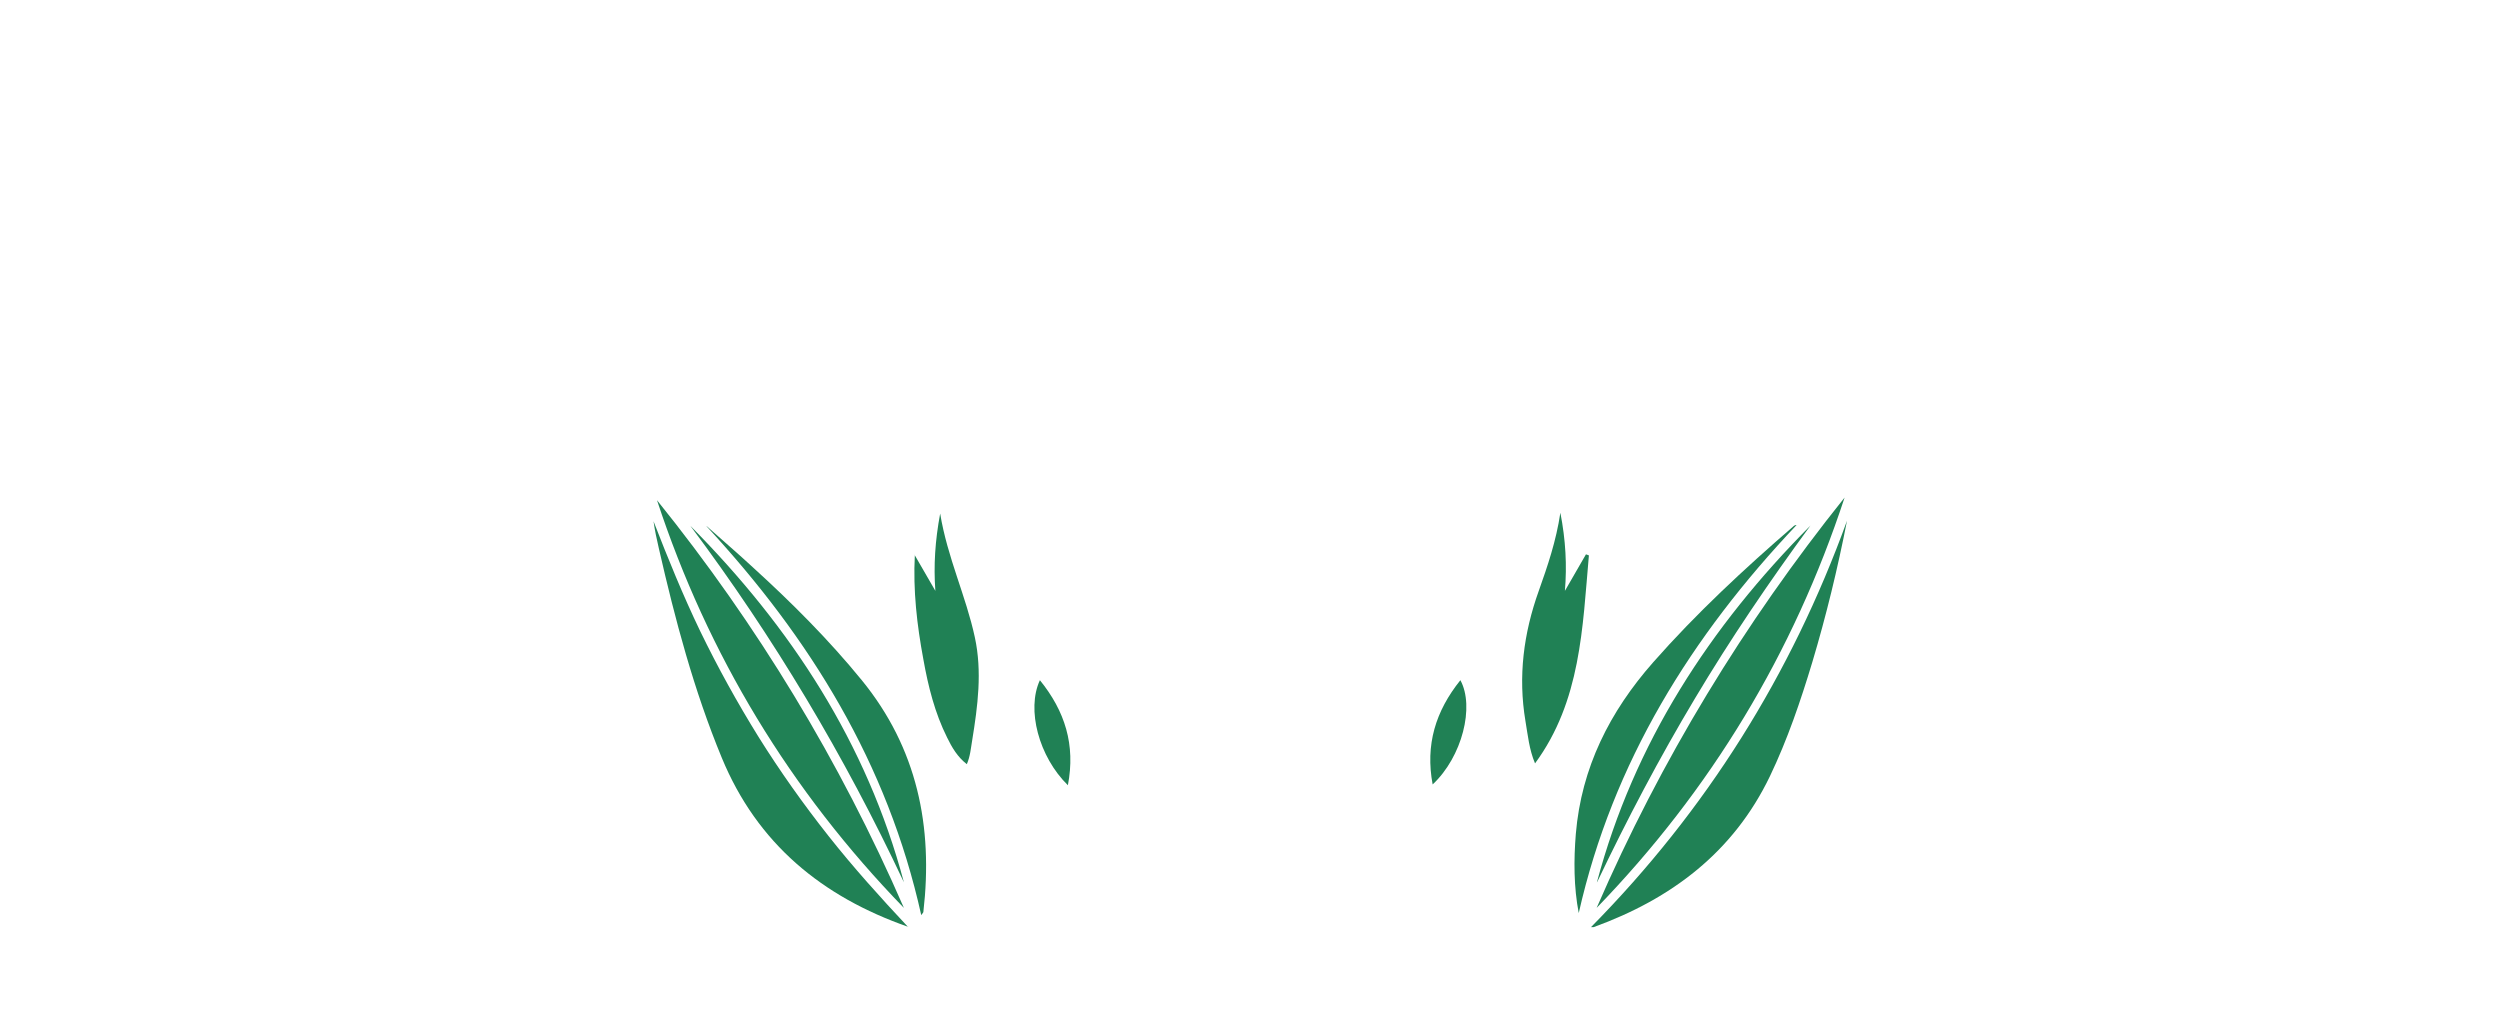
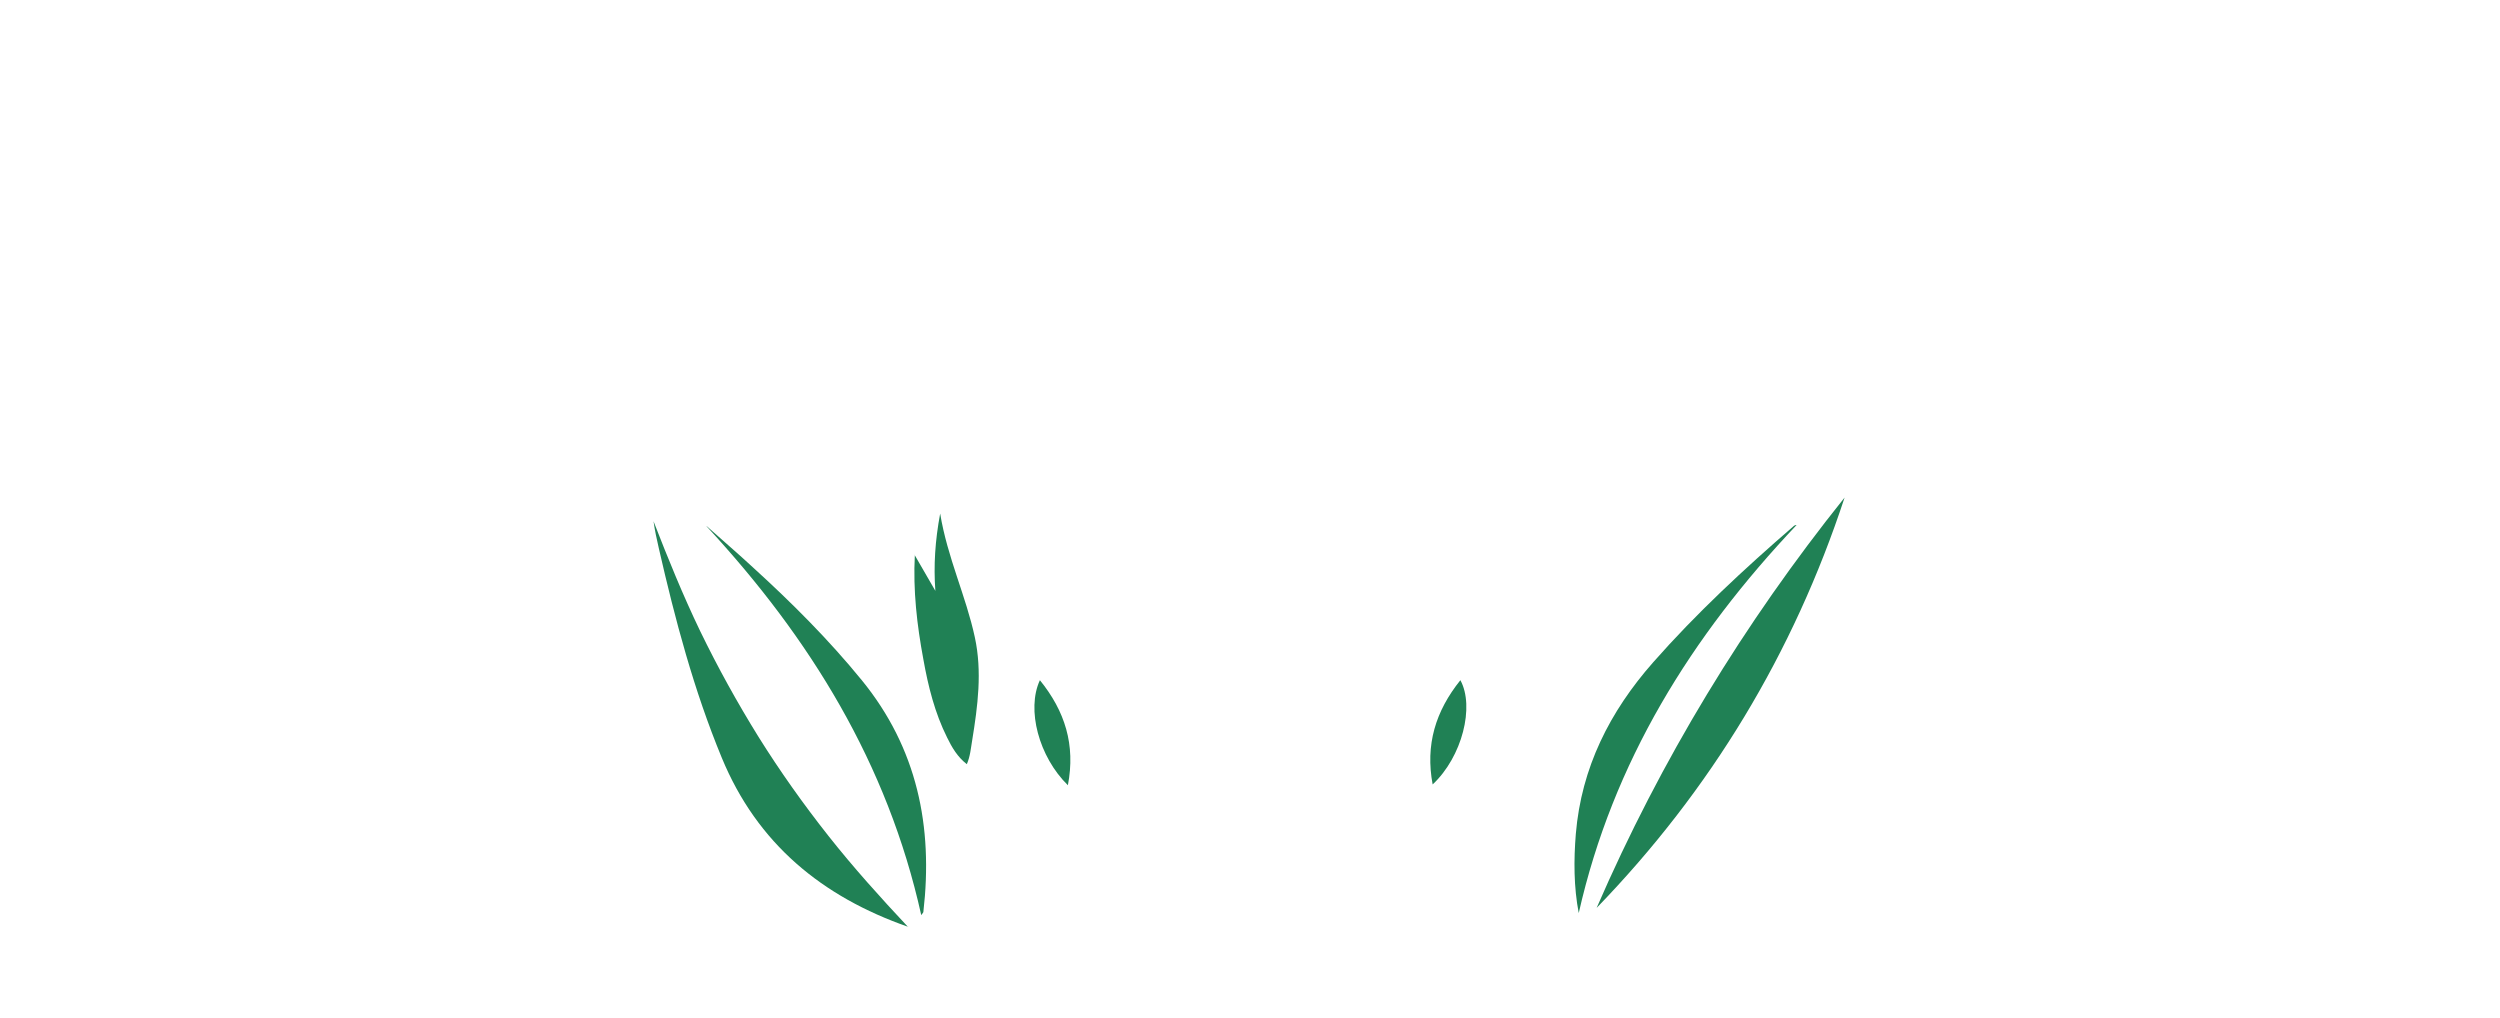
<svg xmlns="http://www.w3.org/2000/svg" version="1.1" viewBox="0 0 937.6 381.7">
  <g>
    <g id="Capa_1">
      <g>
        <path d="M343,208.1c2.6,4.5,5.2,9,7.8,13.5-.7-9.5-.1-18.8,1.8-29,2.7,16.5,9.7,31,13,46.4,2.8,12.9,1.1,25.8-1,38.7-.5,2.9-.7,5.9-2,8.9-3.5-2.7-5.6-6.3-7.4-10-4.6-9.2-7.1-19.2-8.9-29.3-2.4-12.9-3.9-25.8-3.2-39.2h-.1,0Z" fill="#208155" />
-         <path d="M585.2,192.3c2,10.3,2.5,19.7,1.7,29.3,2.6-4.6,5.3-9.1,7.9-13.7.4.1.8.3,1.1.4-2.4,27.1-3,54.6-20.2,78-2.2-5.2-2.7-10.6-3.6-15.9-2.8-16.7-.7-32.9,5-48.8,3.3-9.3,6.5-18.6,8.1-29.3h0Z" fill="#208155" />
        <g>
-           <path d="M246.4,187.6c37.7,46.8,68.6,97.8,92.6,152.9-42.6-43.9-73.5-94.9-92.6-152.9Z" fill="#208155" />
          <path d="M340.6,347.6c-32.3-11.3-56.6-31.2-69.9-63.4-10.5-25.4-17.5-51.8-23.6-78.5-.8-3.4-1.5-6.7-2-10.2,5.4,13.9,11,27.7,17.5,41.2,6.6,13.6,13.9,26.8,21.9,39.7,8,12.8,16.8,25.2,26.2,37.1,9.4,11.9,19.5,23.1,29.9,34.2h0v-.1h0Z" fill="#208155" />
          <path d="M265,197.3c5.8,5.2,11.8,10.3,17.5,15.6,14.5,13.2,28.3,27,40.7,42.2,20.8,25.5,26.8,54.9,23.1,86.9,0,.2-.2.4-.8,1.2-12.6-56.8-41.7-103.9-80.5-145.8h0v-.1h0Z" fill="#208155" />
-           <path d="M258.9,197.2c37.7,38,66.2,81.5,80.1,133.7-22.2-47.3-48.8-91.9-80.1-133.7Z" fill="#208155" />
        </g>
        <g>
          <path d="M598.8,340.5c24.1-55.5,55.2-106.7,93-153.9-19.2,58.4-50.2,109.7-93,153.9Z" fill="#208155" />
-           <path d="M596.7,347.7c43.3-43.9,75.1-94.7,96-152.4-3.5,17.9-7.8,35.6-13,53-4.4,14.6-9.3,29-15.9,42.8-13.7,28.5-36.9,46-66.1,56.6h-1.1.1Z" fill="#208155" />
          <path d="M592.1,342.5c-1.9-9.9-1.9-19.9-1.1-29.8,2.1-24.8,12.7-45.8,29-64.3,16.2-18.4,34.1-35,52.6-51,.3-.3.7-.5,1.2-.5-39.5,41.7-68.9,88.9-81.7,145.5h0v.1h0Z" fill="#208155" />
-           <path d="M598.9,330.9c13.9-52.2,42.3-95.8,80.1-133.8-15.4,21-30,42.5-43.3,64.8-13.4,22.4-25.5,45.4-36.7,68.9h0l-.1.1Z" fill="#208155" />
        </g>
        <path d="M547.7,255.1c5.4,9.9.7,28.7-10.4,39.1-2.8-14.9,1.1-27.5,10.4-39.1Z" fill="#208155" />
-         <path d="M400.5,294.5c-10.9-10.7-15.6-28.4-10.5-39.4,9.4,11.6,13.4,24.2,10.5,39.4Z" fill="#208155" />
+         <path d="M400.5,294.5c-10.9-10.7-15.6-28.4-10.5-39.4,9.4,11.6,13.4,24.2,10.5,39.4" fill="#208155" />
      </g>
    </g>
  </g>
</svg>